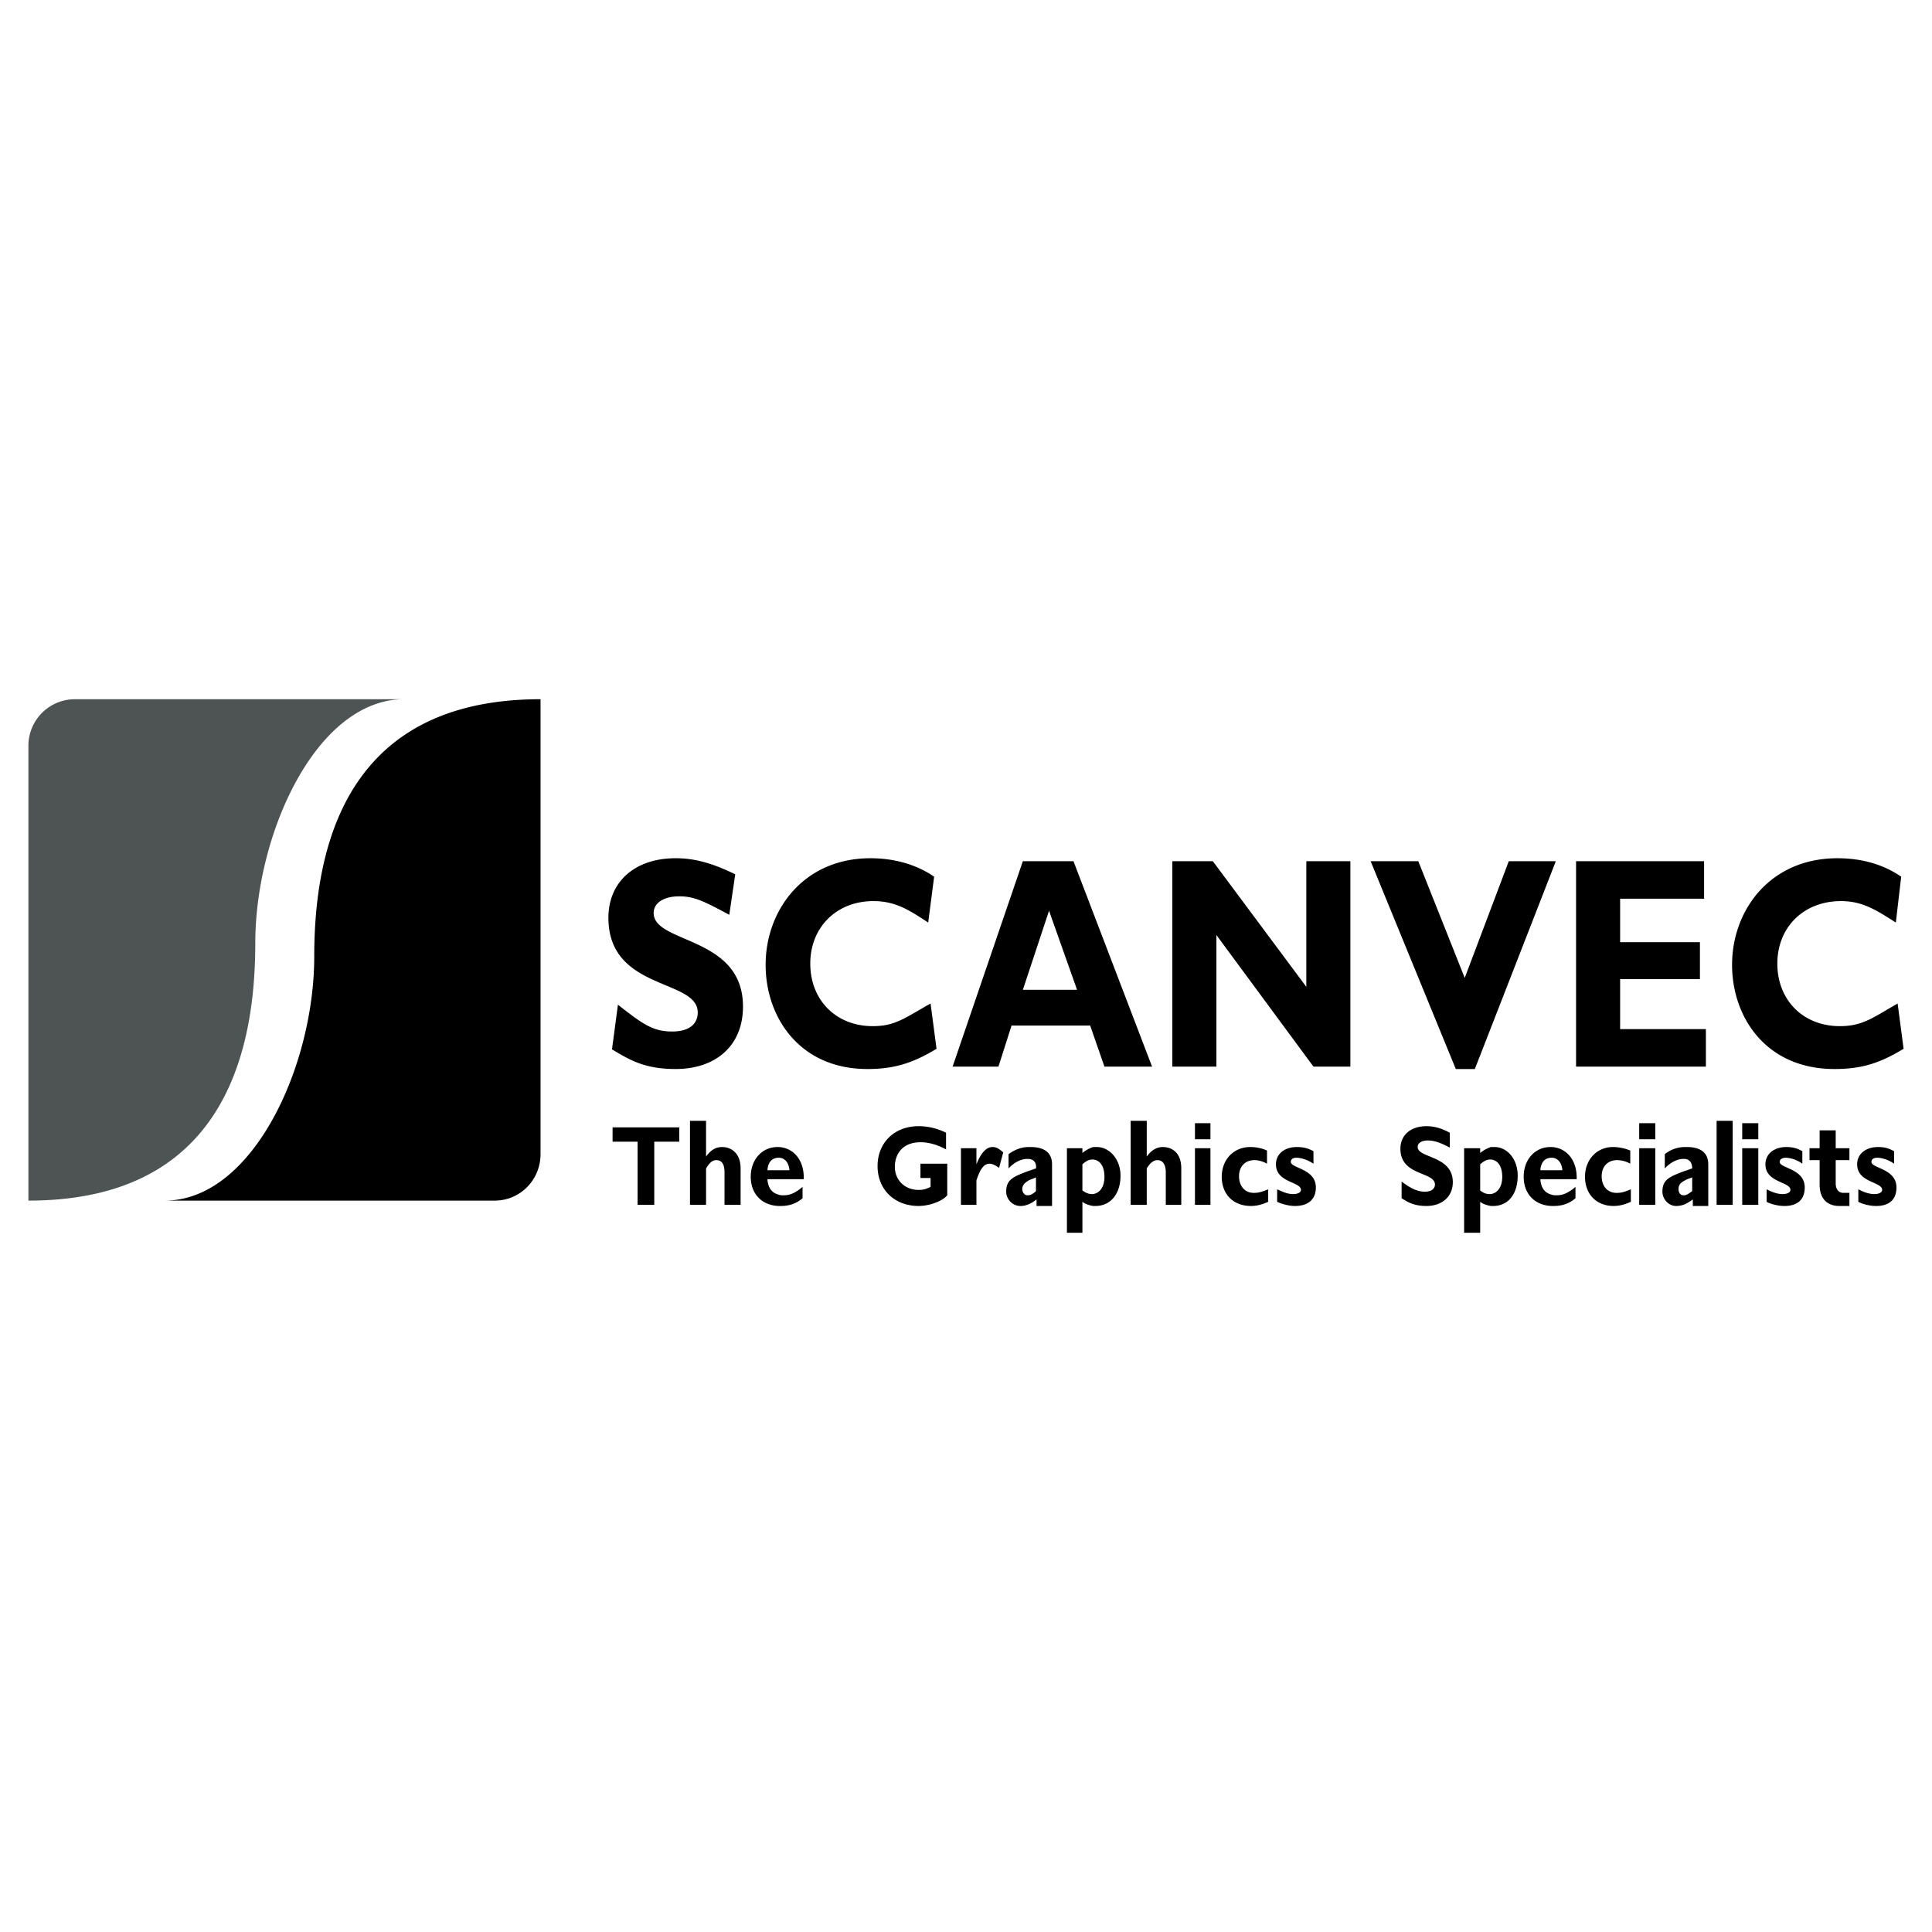
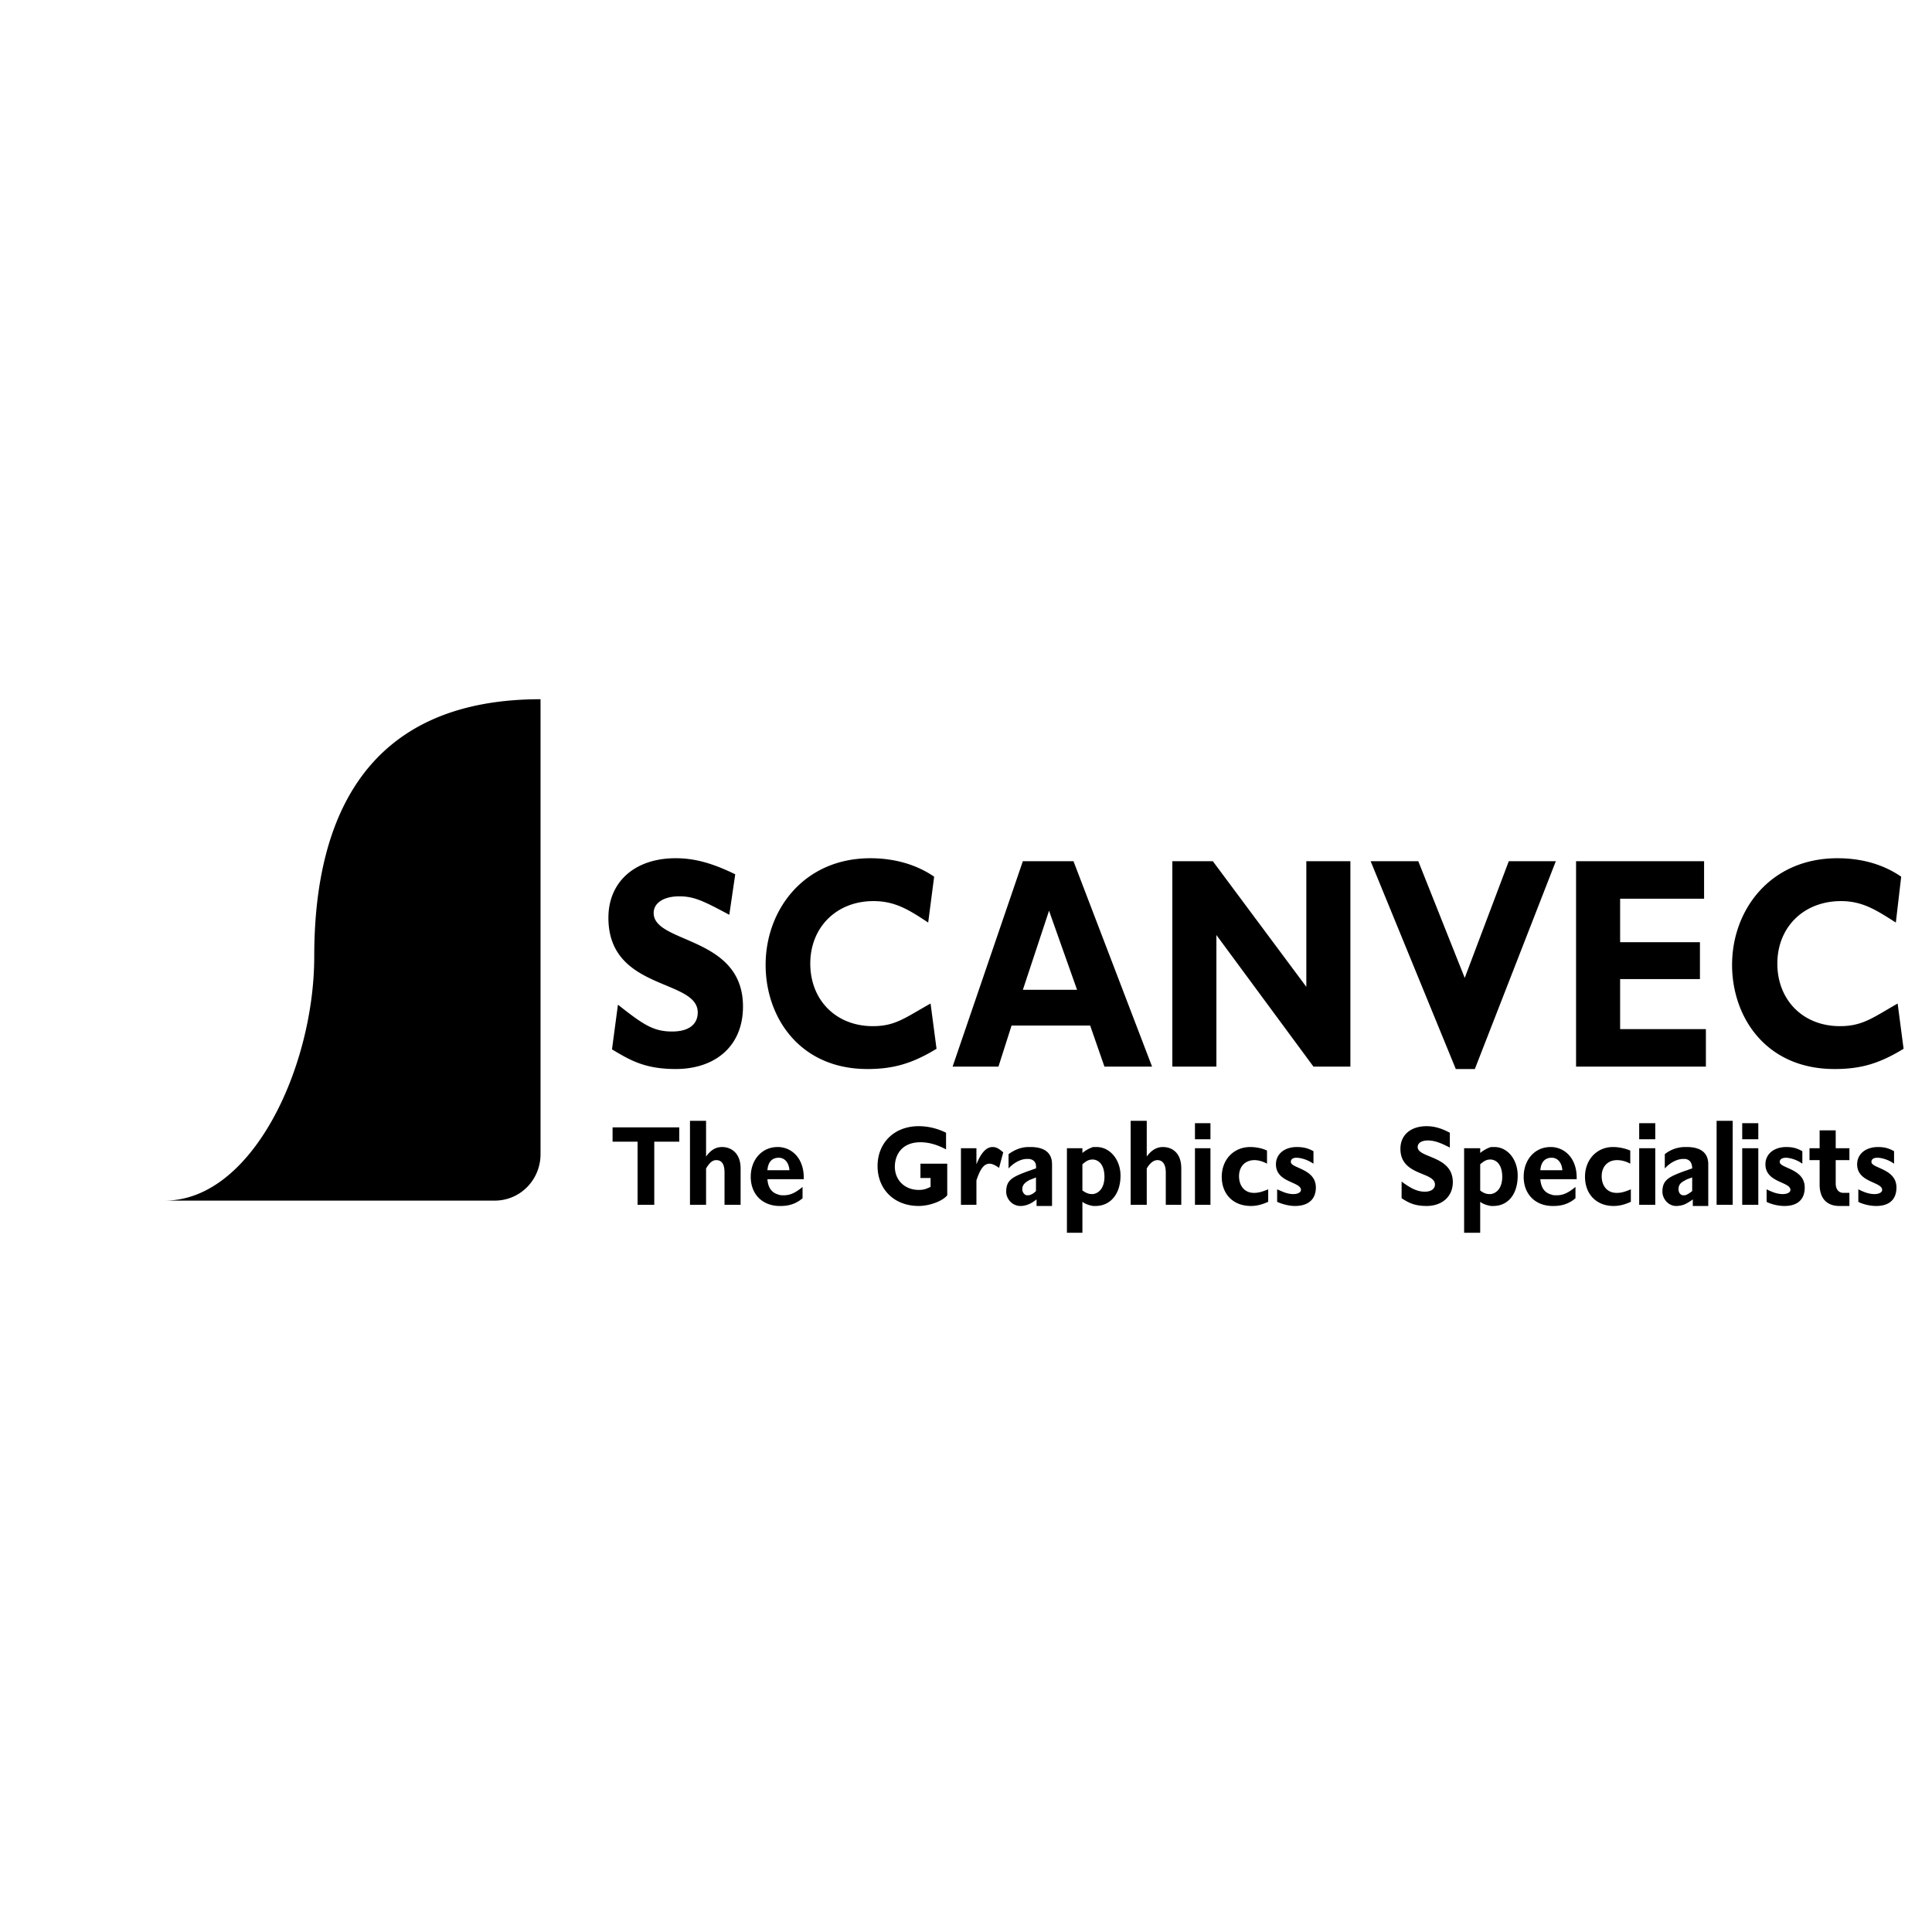
<svg xmlns="http://www.w3.org/2000/svg" width="2500" height="2500" viewBox="0 0 192.756 192.756">
  <g fill-rule="evenodd" clip-rule="evenodd">
    <path fill="#fff" d="M0 0h192.756v192.756H0V0z" />
-     <path d="M2.834 119.785V74.396a4.64 4.64 0 0 1 4.634-4.634h32.855c-8.734 0-14.854 13.367-14.854 24.358.001 14.081-5.405 25.665-22.635 25.665z" fill="#4e5353" />
    <path d="M53.929 69.762v45.39c0 2.555-2.02 4.633-4.575 4.633H16.44c8.733 0 14.912-13.367 14.912-24.357 0-14.14 5.406-25.666 22.577-25.666zM93.438 104.637c-2.436 1.484-4.337 2.02-6.892 2.02-6.772 0-10.159-5.168-10.159-10.396 0-5.466 3.802-10.635 10.456-10.635 2.436 0 4.634.653 6.357 1.841l-.594 4.575c-1.901-1.248-3.268-2.139-5.466-2.139-3.684 0-6.298 2.614-6.298 6.238 0 3.623 2.555 6.238 6.238 6.238 2.258 0 3.208-.832 5.763-2.258l.595 4.516zm11.347-5.883h2.674l-2.674-7.544-.119-.356-2.615 7.901h2.734v-.001zm0-12.832h2.316l7.842 20.496h-4.752l-1.426-4.1h-7.841l-1.309 4.1h-4.574l7.009-20.496h2.735zm29.944 20.496h-3.684l-9.684-13.129v13.129h-4.396V85.922h4.039l9.328 12.535V85.922h4.396v20.496h.001zm12.416.238h-1.9l-8.496-20.734h4.754l4.633 11.645 4.396-11.645h4.693l-8.08 20.734zm23.052-.238h-12.953V85.922h12.773v3.743h-8.377v4.337h7.963v3.684h-7.963v4.99h8.557v3.742zm19.725-1.781c-2.436 1.484-4.277 2.02-6.893 2.02-6.832 0-10.219-5.168-10.219-10.396 0-5.466 3.803-10.635 10.516-10.635 2.496 0 4.635.653 6.357 1.841l-.535 4.575c-1.959-1.248-3.326-2.139-5.465-2.139-3.744 0-6.357 2.614-6.357 6.238 0 3.623 2.555 6.238 6.238 6.238 2.258 0 3.268-.832 5.764-2.258l.594 4.516zM72.762 91.269c-2.555-1.367-3.505-1.842-4.991-1.842-1.544 0-2.555.653-2.555 1.663 0 3.09 8.912 2.258 8.912 9.328 0 3.98-2.792 6.238-6.713 6.238-3.089 0-4.575-.891-6.357-1.961l.594-4.455c2.496 1.961 3.506 2.674 5.406 2.674 1.664 0 2.555-.713 2.555-1.902 0-3.387-8.912-2.139-8.912-9.446 0-3.565 2.614-5.941 6.713-5.941 1.96 0 3.743.535 5.941 1.604l-.593 4.04zM70.445 115.389c.476-.652.951-.949 1.604-.949.891 0 1.841.594 1.841 2.139v3.623h-1.604v-3.207c0-.891-.297-1.248-.832-1.248-.356 0-.654.238-1.01.832v3.623H68.84v-8.377h1.604v3.564h.001zm97.672 3.863c.238-.061.475-.238.713-.416v-1.367c-.297.119-.535.178-.713.297-.475.238-.652.477-.652.893 0 .297.178.594.475.594l.177-.001zm0-2.436c.238-.061.475-.18.713-.238 0-.475-.178-.891-.713-.951h-.178c-.594 0-1.307.357-1.842.951v-1.426a3.216 3.216 0 0 1 2.02-.713h.178c1.248 0 2.139.475 2.139 1.723v4.158h-1.543v-.652a5.558 5.558 0 0 1-.773.475 2.38 2.38 0 0 1-.891.178c-.773 0-1.367-.713-1.367-1.426-.001-1.188.654-1.485 2.257-2.079zm4.754 3.385h-1.605v-8.377h1.605v8.377zm6.951-4.097c-.654-.477-1.367-.596-1.664-.596-.178 0-.594.061-.594.416 0 .654 2.494.654 2.494 2.555 0 1.189-.713 1.842-2.02 1.842-.832 0-1.604-.297-1.783-.416v-1.246c.477.236 1.012.475 1.605.475.475 0 .771-.178.771-.416 0-.832-2.494-.713-2.494-2.555 0-1.01.83-1.723 2.078-1.723.654 0 1.07.119 1.605.416v1.248h.002zm9.149 0c-.654-.477-1.367-.596-1.664-.596-.236 0-.594.061-.594.416 0 .654 2.496.654 2.496 2.555 0 1.189-.713 1.842-2.02 1.842-.832 0-1.605-.297-1.783-.416v-1.246c.475.236 1.01.475 1.604.475.477 0 .773-.178.773-.416 0-.832-2.496-.713-2.496-2.555 0-1.01.832-1.723 2.08-1.723.652 0 1.068.119 1.604.416v1.248zm-13.545 4.097h-1.605v-5.643h1.605v5.643zm0-6.535v-1.604h-1.605v1.604h1.605zm9.09 6.654v-1.307h-.596c-.475 0-.771-.355-.771-.951v-2.316h1.367v-1.188h-1.367v-1.783h-1.604v1.783h-1.01v1.188h1.01v2.436c0 1.604.949 2.139 1.959 2.139h1.012v-.001zm-29.707-1.129c.119.061.297.061.535.061.594 0 1.129-.238 1.842-.832v1.129c-.891.771-1.842.771-2.258.771h-.119c-1.723-.059-2.791-1.248-2.791-2.91 0-1.723 1.129-2.971 2.674-2.971h.117c1.367.059 2.555 1.188 2.496 3.207h-3.625c.06.833.416 1.368 1.129 1.545zm0-2.435h1.07c-.061-.771-.475-1.248-1.07-1.248-.652 0-1.068.416-1.129 1.248h1.129zm7.902 3.148c-.654.297-1.188.416-1.723.416-1.723 0-2.852-1.188-2.852-2.91s1.188-2.971 2.791-2.971c.535 0 1.189.119 1.725.355v1.309a2.712 2.712 0 0 0-1.309-.357c-.949 0-1.543.654-1.543 1.604 0 1.01.594 1.664 1.484 1.664.416 0 .713-.059 1.426-.355v1.245h.001zm2.435.297h-1.604v-5.643h1.604v5.643zm0-6.535v-1.604h-1.604v1.604h1.604zm-16.396 5.467c.713-.119 1.129-.773 1.129-1.723 0-1.01-.416-1.664-1.129-1.723h-.061c-.355 0-.594.119-1.01.475v2.613c.297.238.594.357.891.357l.18.001zm0-4.694h.355c1.307 0 2.316 1.248 2.316 2.852 0 1.842-.949 3.029-2.436 3.029h-.236c-.357-.059-.773-.178-1.07-.416v3.09h-1.604v-8.436h1.604v.475a3.26 3.26 0 0 1 1.071-.594zm-39.688 4.694c.713-.119 1.129-.773 1.129-1.723 0-1.01-.416-1.664-1.129-1.723h-.059c-.357 0-.596.119-1.012.475v2.613c.357.238.596.357.951.357l.12.001zm0-4.694h.355c1.309 0 2.377 1.248 2.377 2.852 0 1.842-1.01 3.029-2.494 3.029h-.238c-.357-.059-.773-.178-1.07-.416v3.09h-1.545v-8.436h1.545v.475a3.256 3.256 0 0 1 1.07-.594zm5.348.95c.475-.652 1.01-.949 1.604-.949.951 0 1.842.594 1.842 2.139v3.623h-1.545v-3.207c0-.891-.355-1.248-.832-1.248-.355 0-.713.238-1.068.832v3.623h-1.605v-8.377h1.605v3.564h-.001zm6.356 4.812h-1.545v-5.643h1.545v5.643zm5.763-.297c-.654.297-1.188.416-1.723.416-1.783 0-2.912-1.188-2.912-2.91s1.189-2.971 2.852-2.971c.535 0 1.189.119 1.664.355v1.309c-.416-.238-.891-.357-1.248-.357-.949 0-1.543.654-1.543 1.604 0 1.01.594 1.664 1.484 1.664.355 0 .713-.059 1.426-.355v1.245zm4.516-3.8c-.713-.477-1.367-.596-1.723-.596-.18 0-.535.061-.535.416 0 .654 2.496.654 2.496 2.555 0 1.189-.773 1.842-2.08 1.842-.773 0-1.545-.297-1.783-.416v-1.246c.535.236 1.01.475 1.605.475.475 0 .771-.178.771-.416 0-.832-2.496-.713-2.496-2.555 0-1.01.832-1.723 2.08-1.723.654 0 1.129.119 1.664.416v1.248h.001zm13.605-1.606c-1.01-.535-1.605-.713-2.199-.713s-1.01.238-1.01.654c0 1.129 3.506.832 3.506 3.506 0 1.484-1.129 2.375-2.615 2.375-1.246 0-1.842-.355-2.494-.771v-1.664c.951.713 1.604 1.01 2.316 1.01.654 0 1.01-.297 1.01-.713 0-1.307-3.445-.832-3.445-3.564 0-1.367 1.01-2.258 2.613-2.258.713 0 1.426.178 2.318.654v1.484zm-23.884-.832v-1.604h-1.545v1.604h1.545zm-18.12 5.586c.297-.061.533-.238.713-.416v-1.367c-.238.119-.477.178-.713.297-.416.238-.654.477-.654.893 0 .297.238.594.475.594l.179-.001zm0-2.436c.236-.061.475-.18.713-.238.059-.475-.119-.891-.713-.951h-.18c-.594 0-1.307.357-1.842.951v-1.426c.654-.477 1.309-.713 2.021-.713h.178c1.248 0 2.139.475 2.139 1.723v4.158h-1.545v-.652c-.238.178-.475.355-.771.475s-.535.178-.832.178c-.832 0-1.426-.713-1.426-1.426.001-1.188.653-1.485 2.258-2.079zm-24.953 2.375c.119.061.297.061.535.061.594 0 1.129-.238 1.842-.832v1.129c-.892.771-1.842.771-2.258.771h-.119c-1.723-.059-2.792-1.248-2.792-2.91 0-1.723 1.129-2.971 2.673-2.971h.119c1.367.059 2.555 1.188 2.496 3.207H76.565c.059.833.415 1.368 1.128 1.545zm0-2.435h1.07c-.06-.771-.475-1.248-1.07-1.248-.653 0-1.069.416-1.128 1.248h1.128zm16.695-2.08c-.891-.475-1.723-.713-2.554-.713-1.901 0-2.555 1.309-2.555 2.438 0 1.365 1.01 2.316 2.376 2.316.476 0 .653-.059 1.188-.297v-.891h-1.01v-1.426h2.673v3.148c-.475.594-1.782 1.068-2.852 1.068-2.436 0-4.1-1.662-4.1-3.98 0-2.316 1.664-3.98 4.1-3.98 1.07 0 2.02.297 2.733.654v1.663h.001zm3.03 1.486c.475-1.188 1.01-1.723 1.604-1.723.357 0 .594.119 1.07.535l-.416 1.545c-.416-.299-.713-.416-.951-.416-.594 0-.951.594-1.307 1.662v2.436h-1.545v-5.643h1.545v1.604zm-29.647-2.258h-2.495v6.297h-1.664v-6.297h-2.496v-1.426h6.654v1.426h.001z" />
  </g>
</svg>